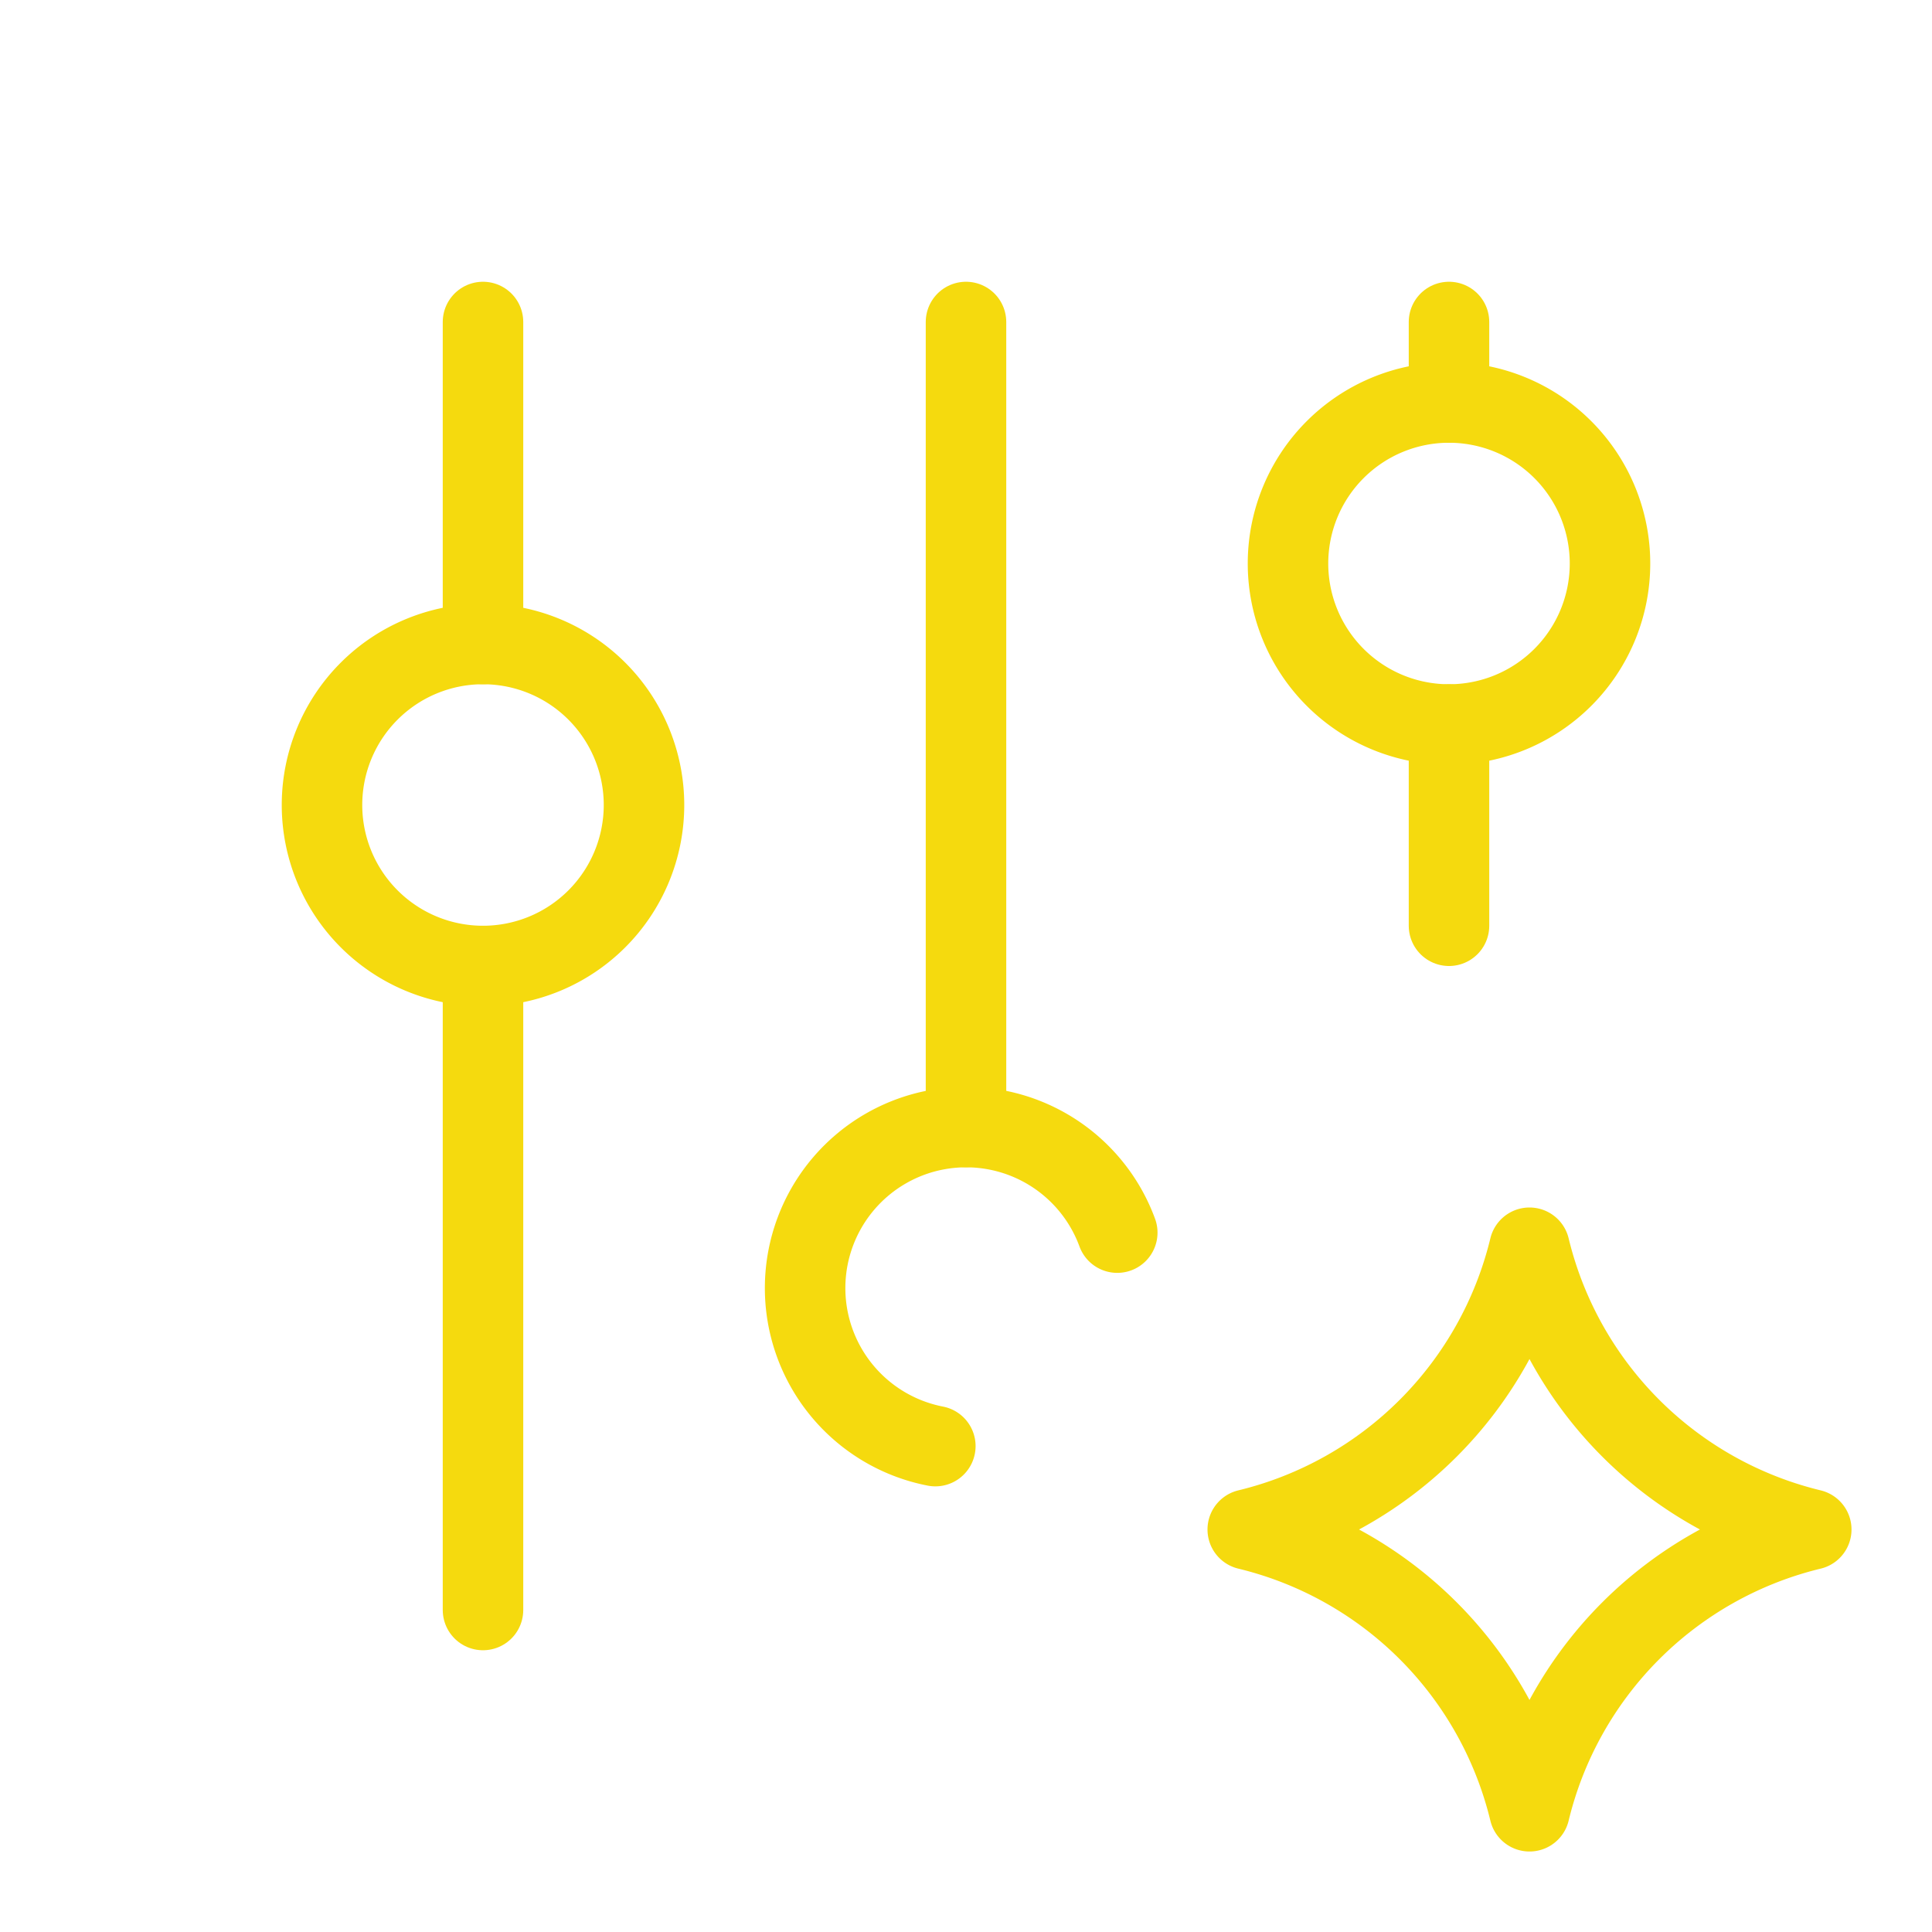
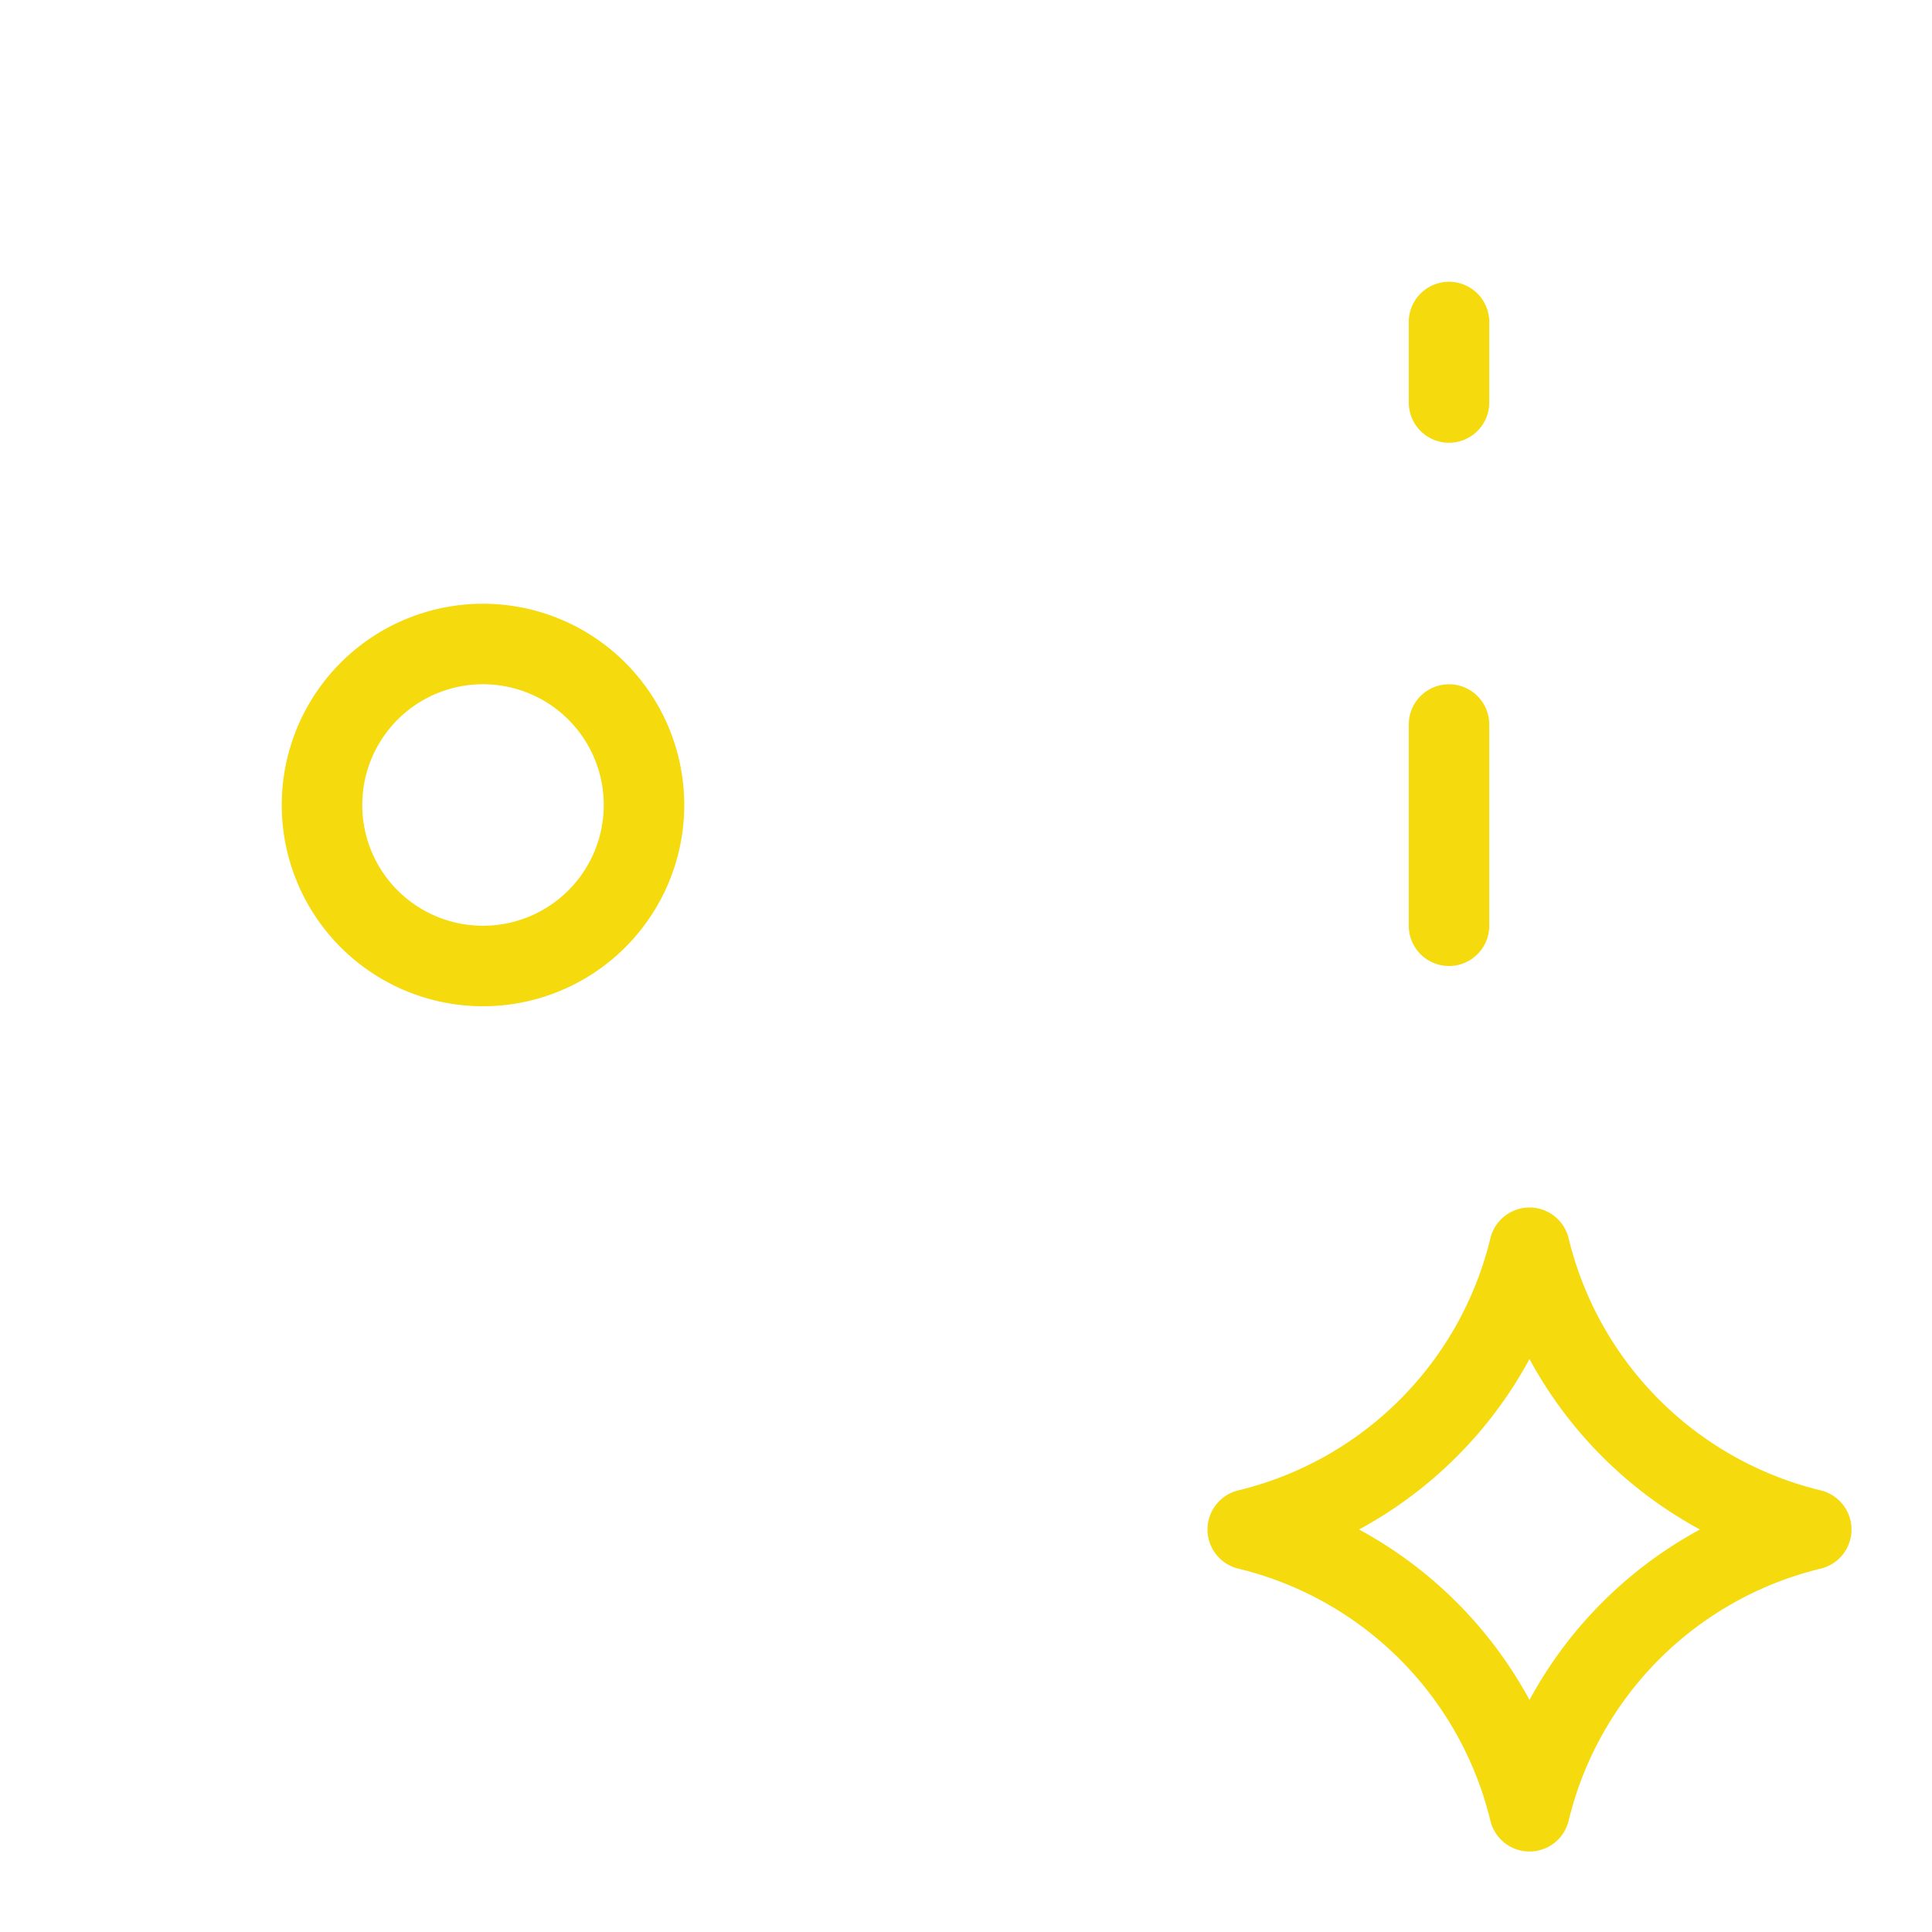
<svg xmlns="http://www.w3.org/2000/svg" width="24" height="24" viewBox="0 0 24 24" fill="none" stroke="#f5da0e" stroke-width="1" stroke-linecap="round" stroke-linejoin="round" class="icon icon-tabler icons-tabler-outline icon-tabler-adjustments-spark">
  <path stroke="none" d="M0 0h24v24H0z" fill="none" />
  <path d="M4 10a2 2 0 1 0 4 0a2 2 0 0 0 -4 0" />
-   <path d="M6 4v4" />
-   <path d="M6 12v8" />
-   <path d="M13.879 15.312a2 2 0 1 0 -2.26 2.652" />
-   <path d="M12 4v10" />
-   <path d="M16 7a2 2 0 1 0 4 0a2 2 0 0 0 -4 0" />
  <path d="M18 4v1" />
  <path d="M18 9v2.5" />
  <path d="M19 22.5a4.75 4.75 0 0 1 3.5 -3.5a4.75 4.75 0 0 1 -3.5 -3.5a4.75 4.75 0 0 1 -3.5 3.5a4.75 4.75 0 0 1 3.5 3.5" />
</svg>